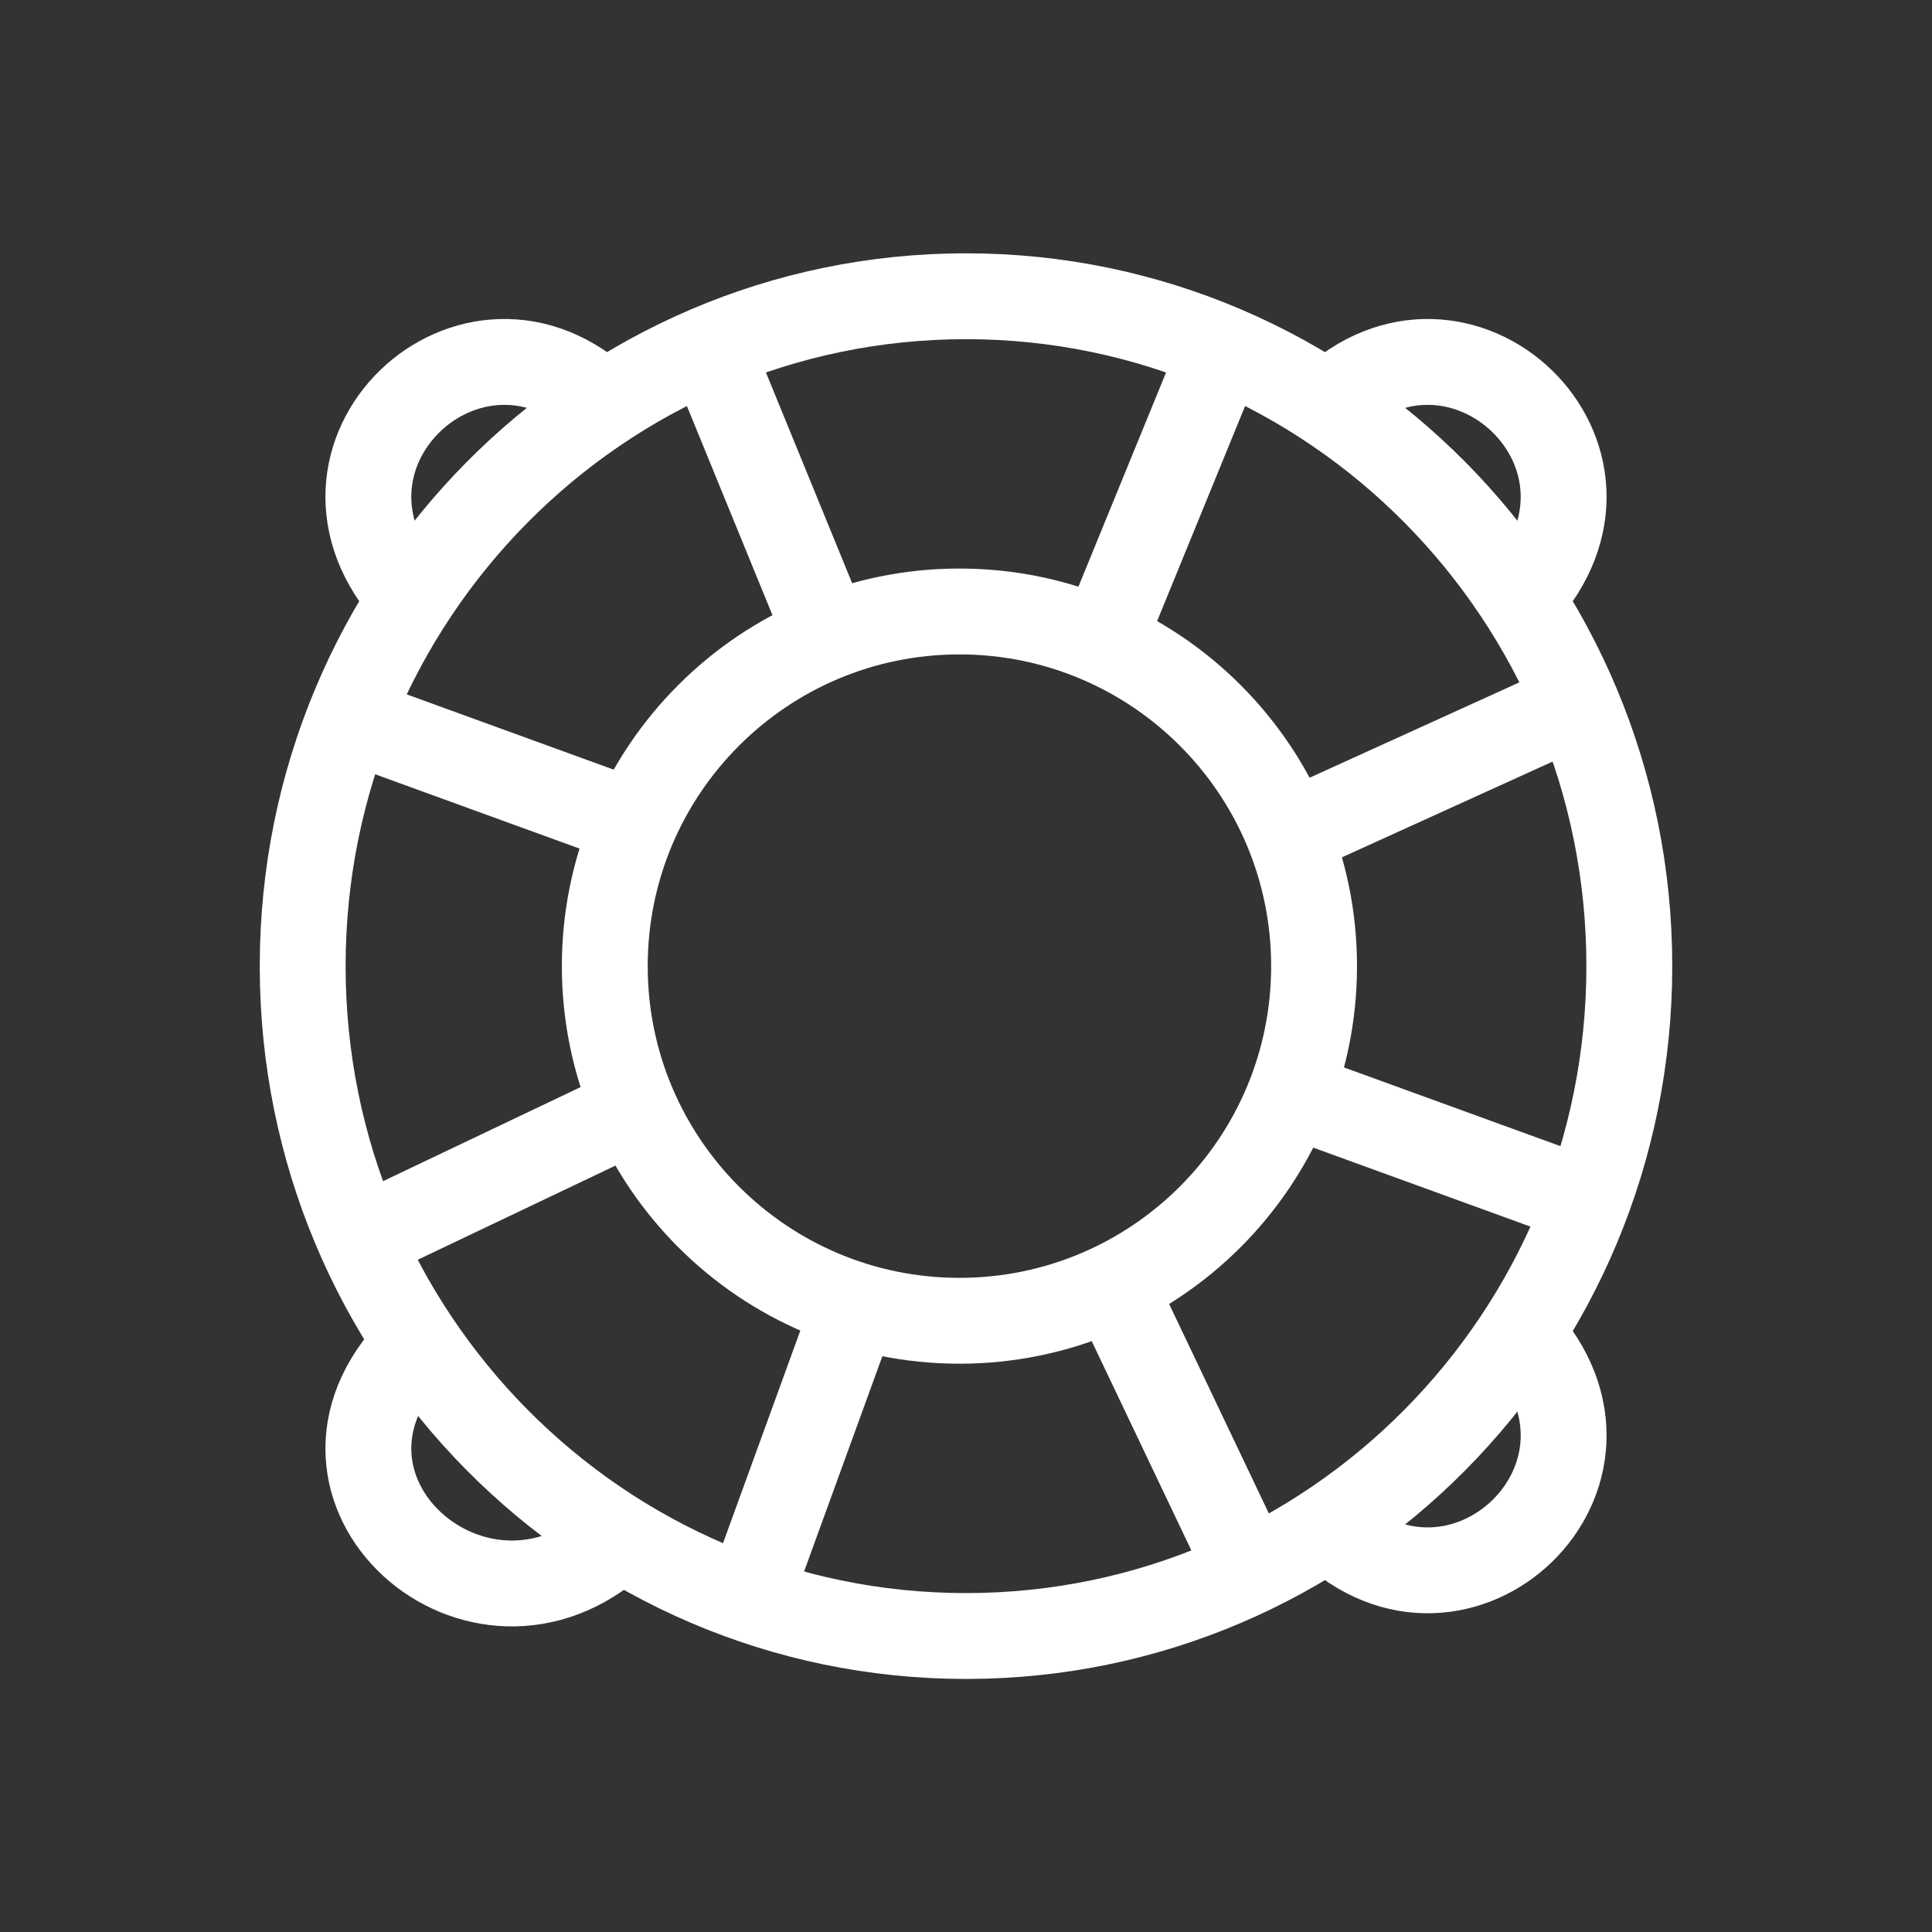
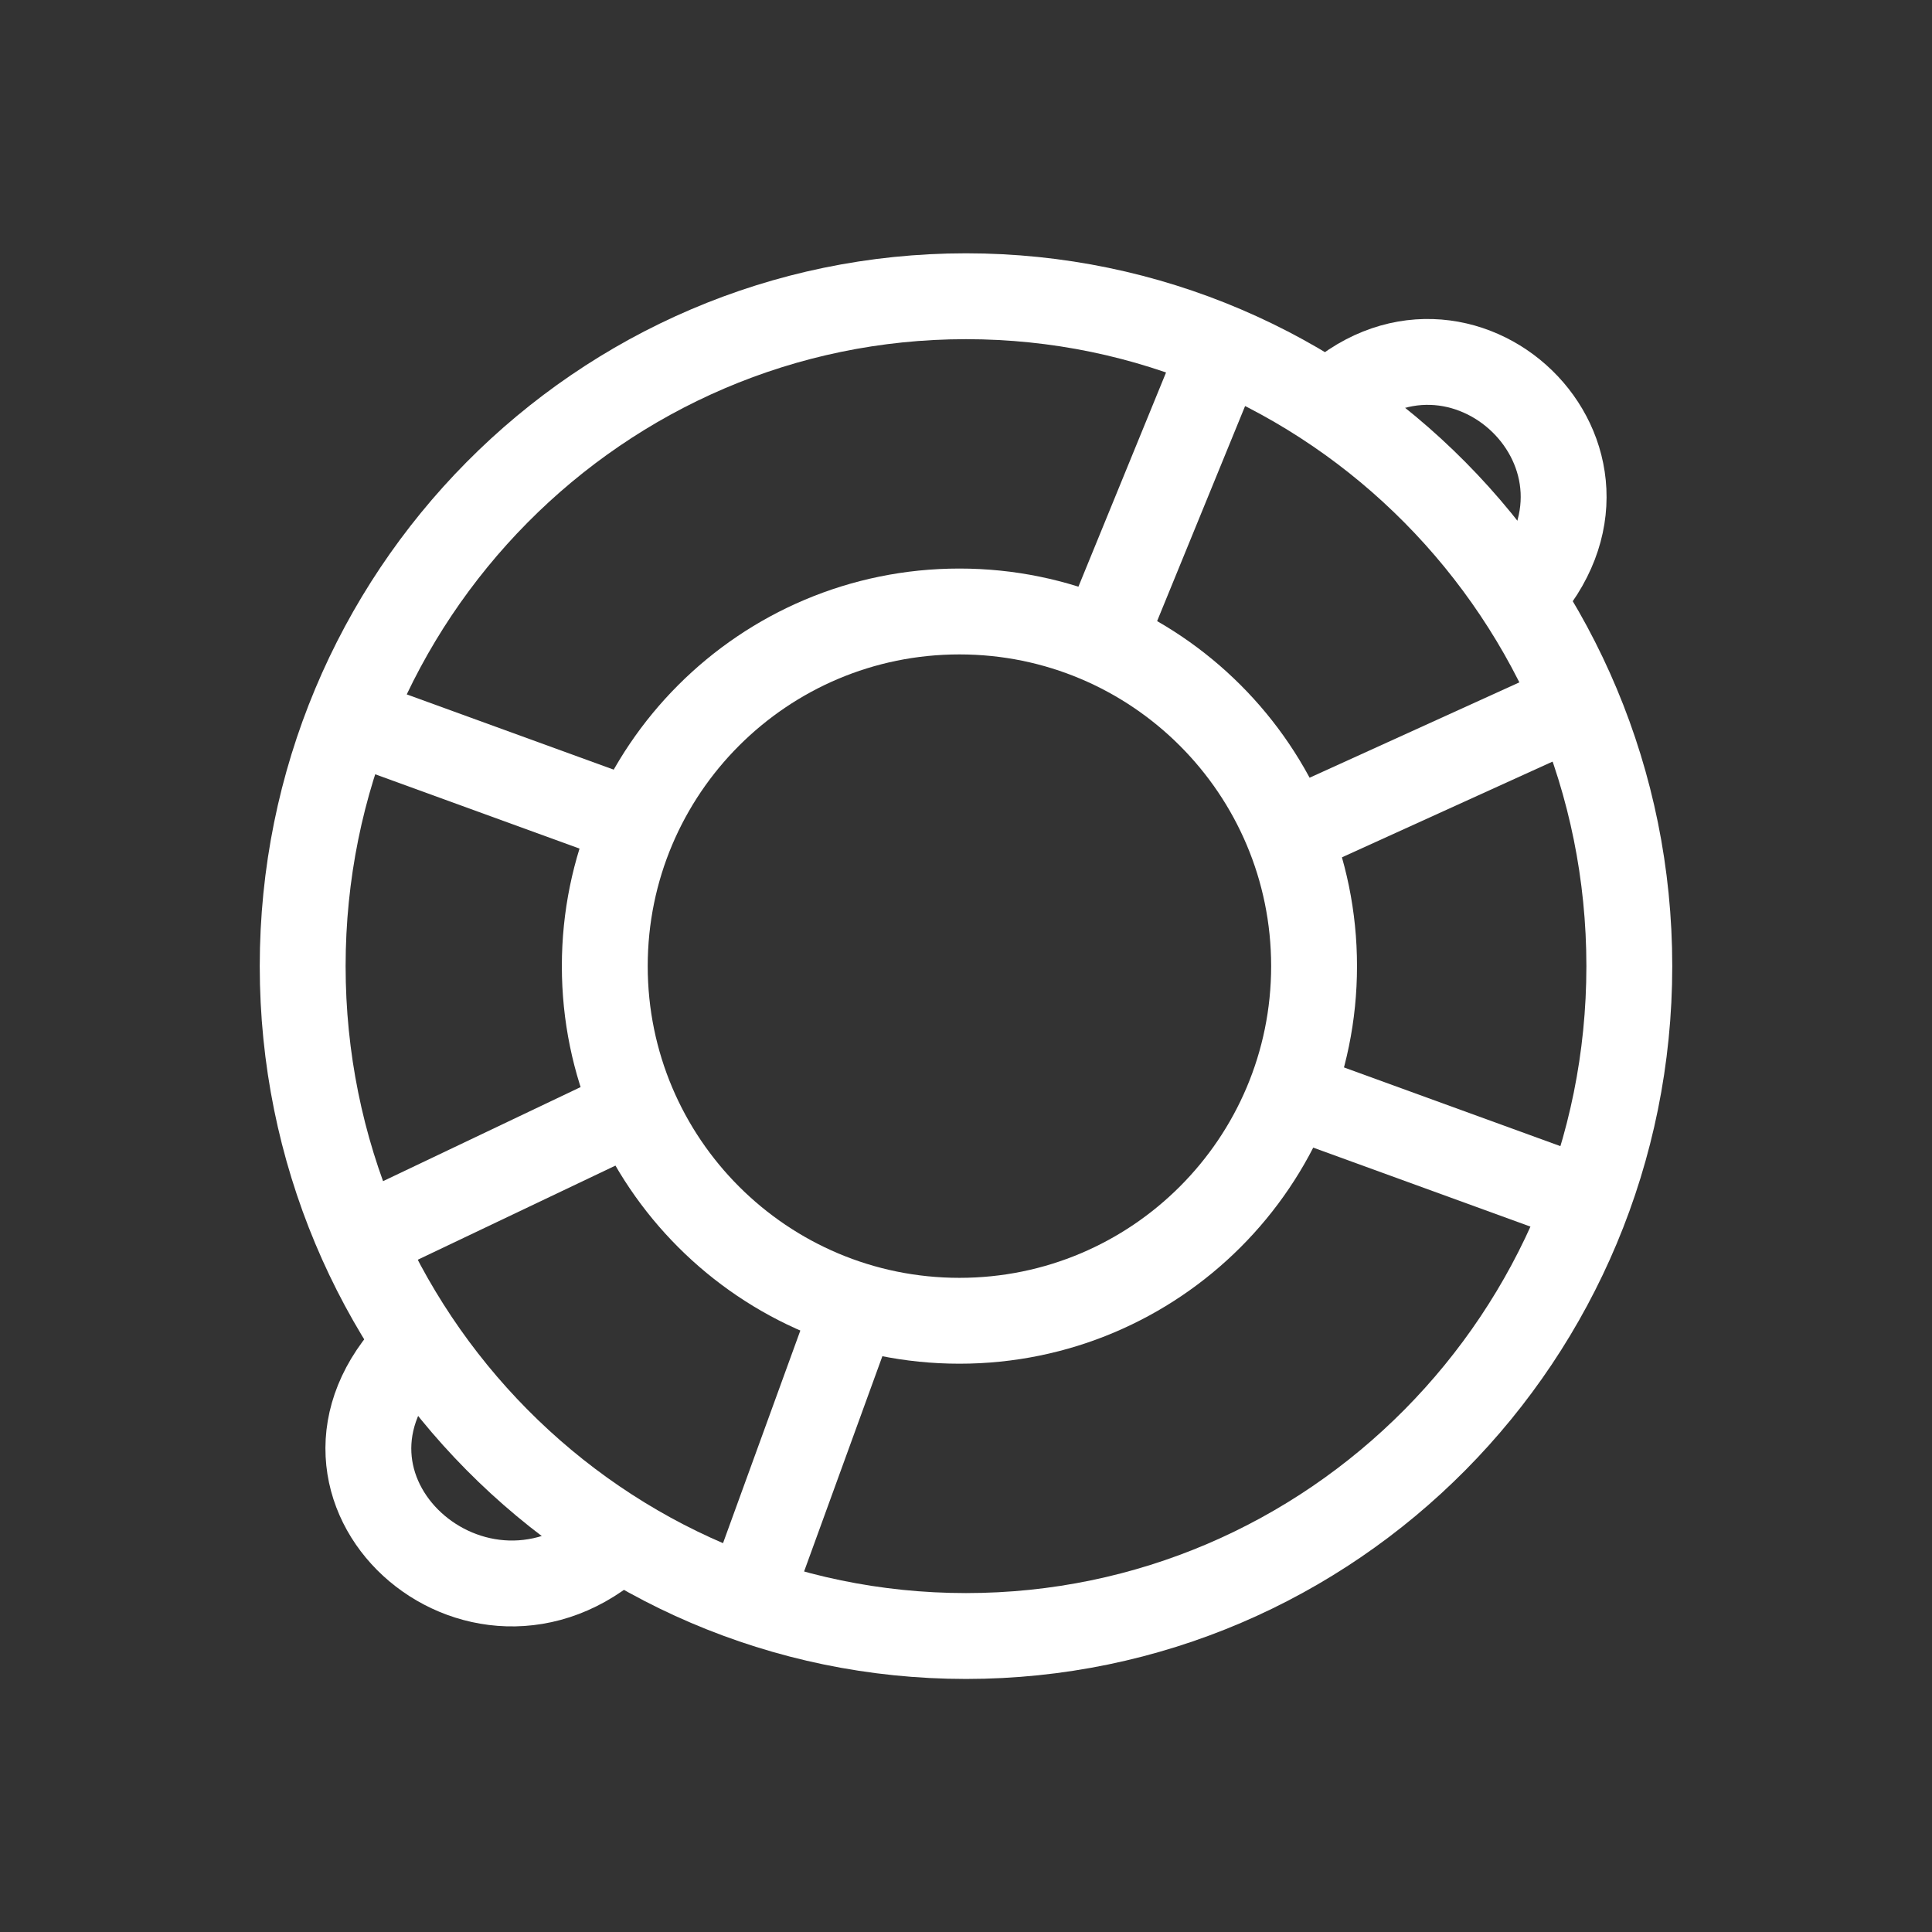
<svg xmlns="http://www.w3.org/2000/svg" width="900" height="900" viewBox="0 0 900 900" fill="none">
  <rect x="0" y="0" width="900" height="900" fill="#333333" stroke="none" />
  <path d="M450 762.119C620.656 762.119 759 622.405 759 450.059C759 277.714 620.656 138 450 138C279.344 138 141 277.714 141 450.059C141 622.405 279.344 762.119 450 762.119Z" stroke="white" stroke-width="40" stroke-miterlimit="10" />
  <path d="M446.94 615.267C538.182 615.267 612.148 541.301 612.148 450.059C612.148 358.818 538.182 284.852 446.94 284.852C355.699 284.852 281.732 358.818 281.732 450.059C281.732 541.301 355.699 615.267 446.94 615.267Z" stroke="white" stroke-width="40" stroke-miterlimit="10" />
-   <path d="M385.751 297.089L330.682 162.475" stroke="white" stroke-width="40" stroke-miterlimit="10" />
  <path d="M514.248 297.089L569.317 162.475" stroke="white" stroke-width="40" stroke-miterlimit="10" />
  <path d="M599.912 388.871L734.526 327.683" stroke="white" stroke-width="40" stroke-miterlimit="10" />
  <path d="M606.029 511.248L740.643 560.198" stroke="white" stroke-width="40" stroke-miterlimit="10" />
-   <path d="M520.367 603.03L581.555 731.525" stroke="white" stroke-width="40" stroke-miterlimit="10" />
  <path d="M397.99 609.148L349.039 743.762" stroke="white" stroke-width="40" stroke-miterlimit="10" />
  <path d="M293.971 517.366L165.476 578.554" stroke="white" stroke-width="40" stroke-miterlimit="10" />
  <path d="M293.97 382.753L159.356 333.802" stroke="white" stroke-width="40" stroke-miterlimit="10" />
-   <path d="M191.811 278.733C131.333 213.085 219.962 129.369 281.732 188.976" stroke="white" stroke-width="40" stroke-miterlimit="10" />
  <path d="M708.189 278.733C768.667 213.085 680.038 129.369 618.268 188.976" stroke="white" stroke-width="40" stroke-miterlimit="10" />
  <path d="M192.935 627.505C129.096 693.153 222.649 776.868 287.851 717.262" stroke="white" stroke-width="40" stroke-miterlimit="10" />
-   <path d="M708.189 621.386C768.667 687.034 680.038 770.75 618.268 711.143" stroke="white" stroke-width="40" stroke-miterlimit="10" />
</svg>